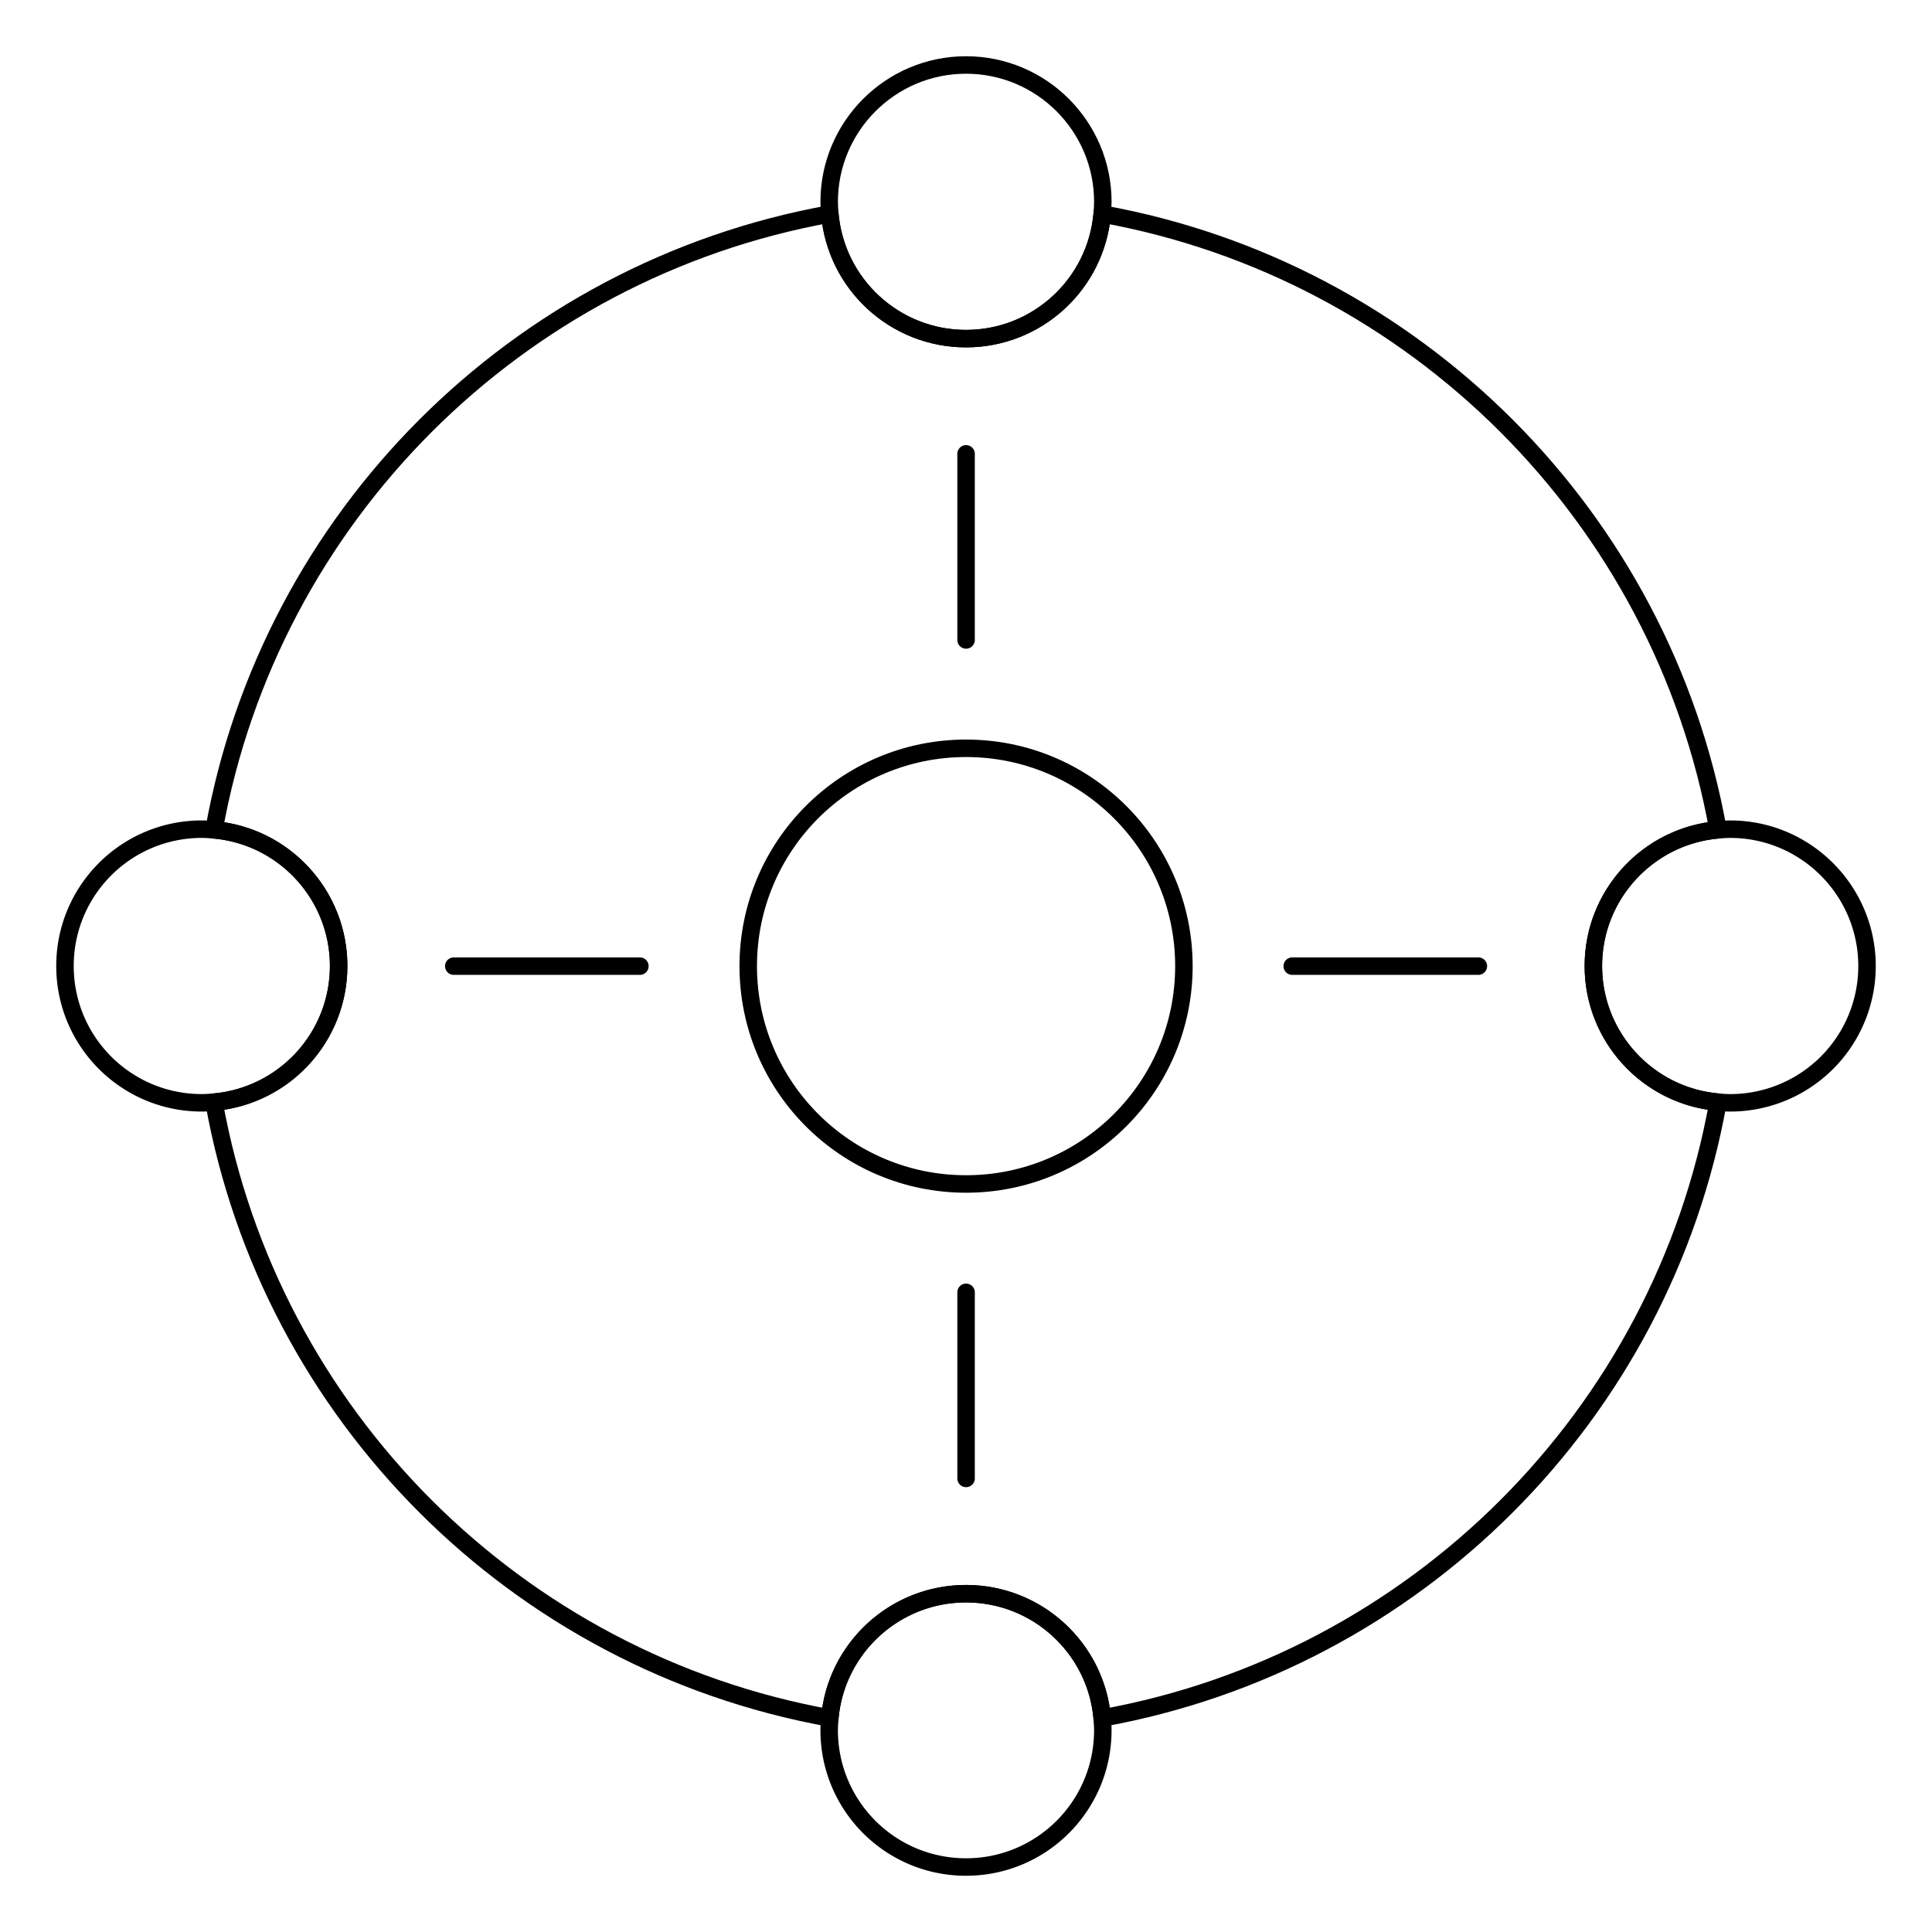
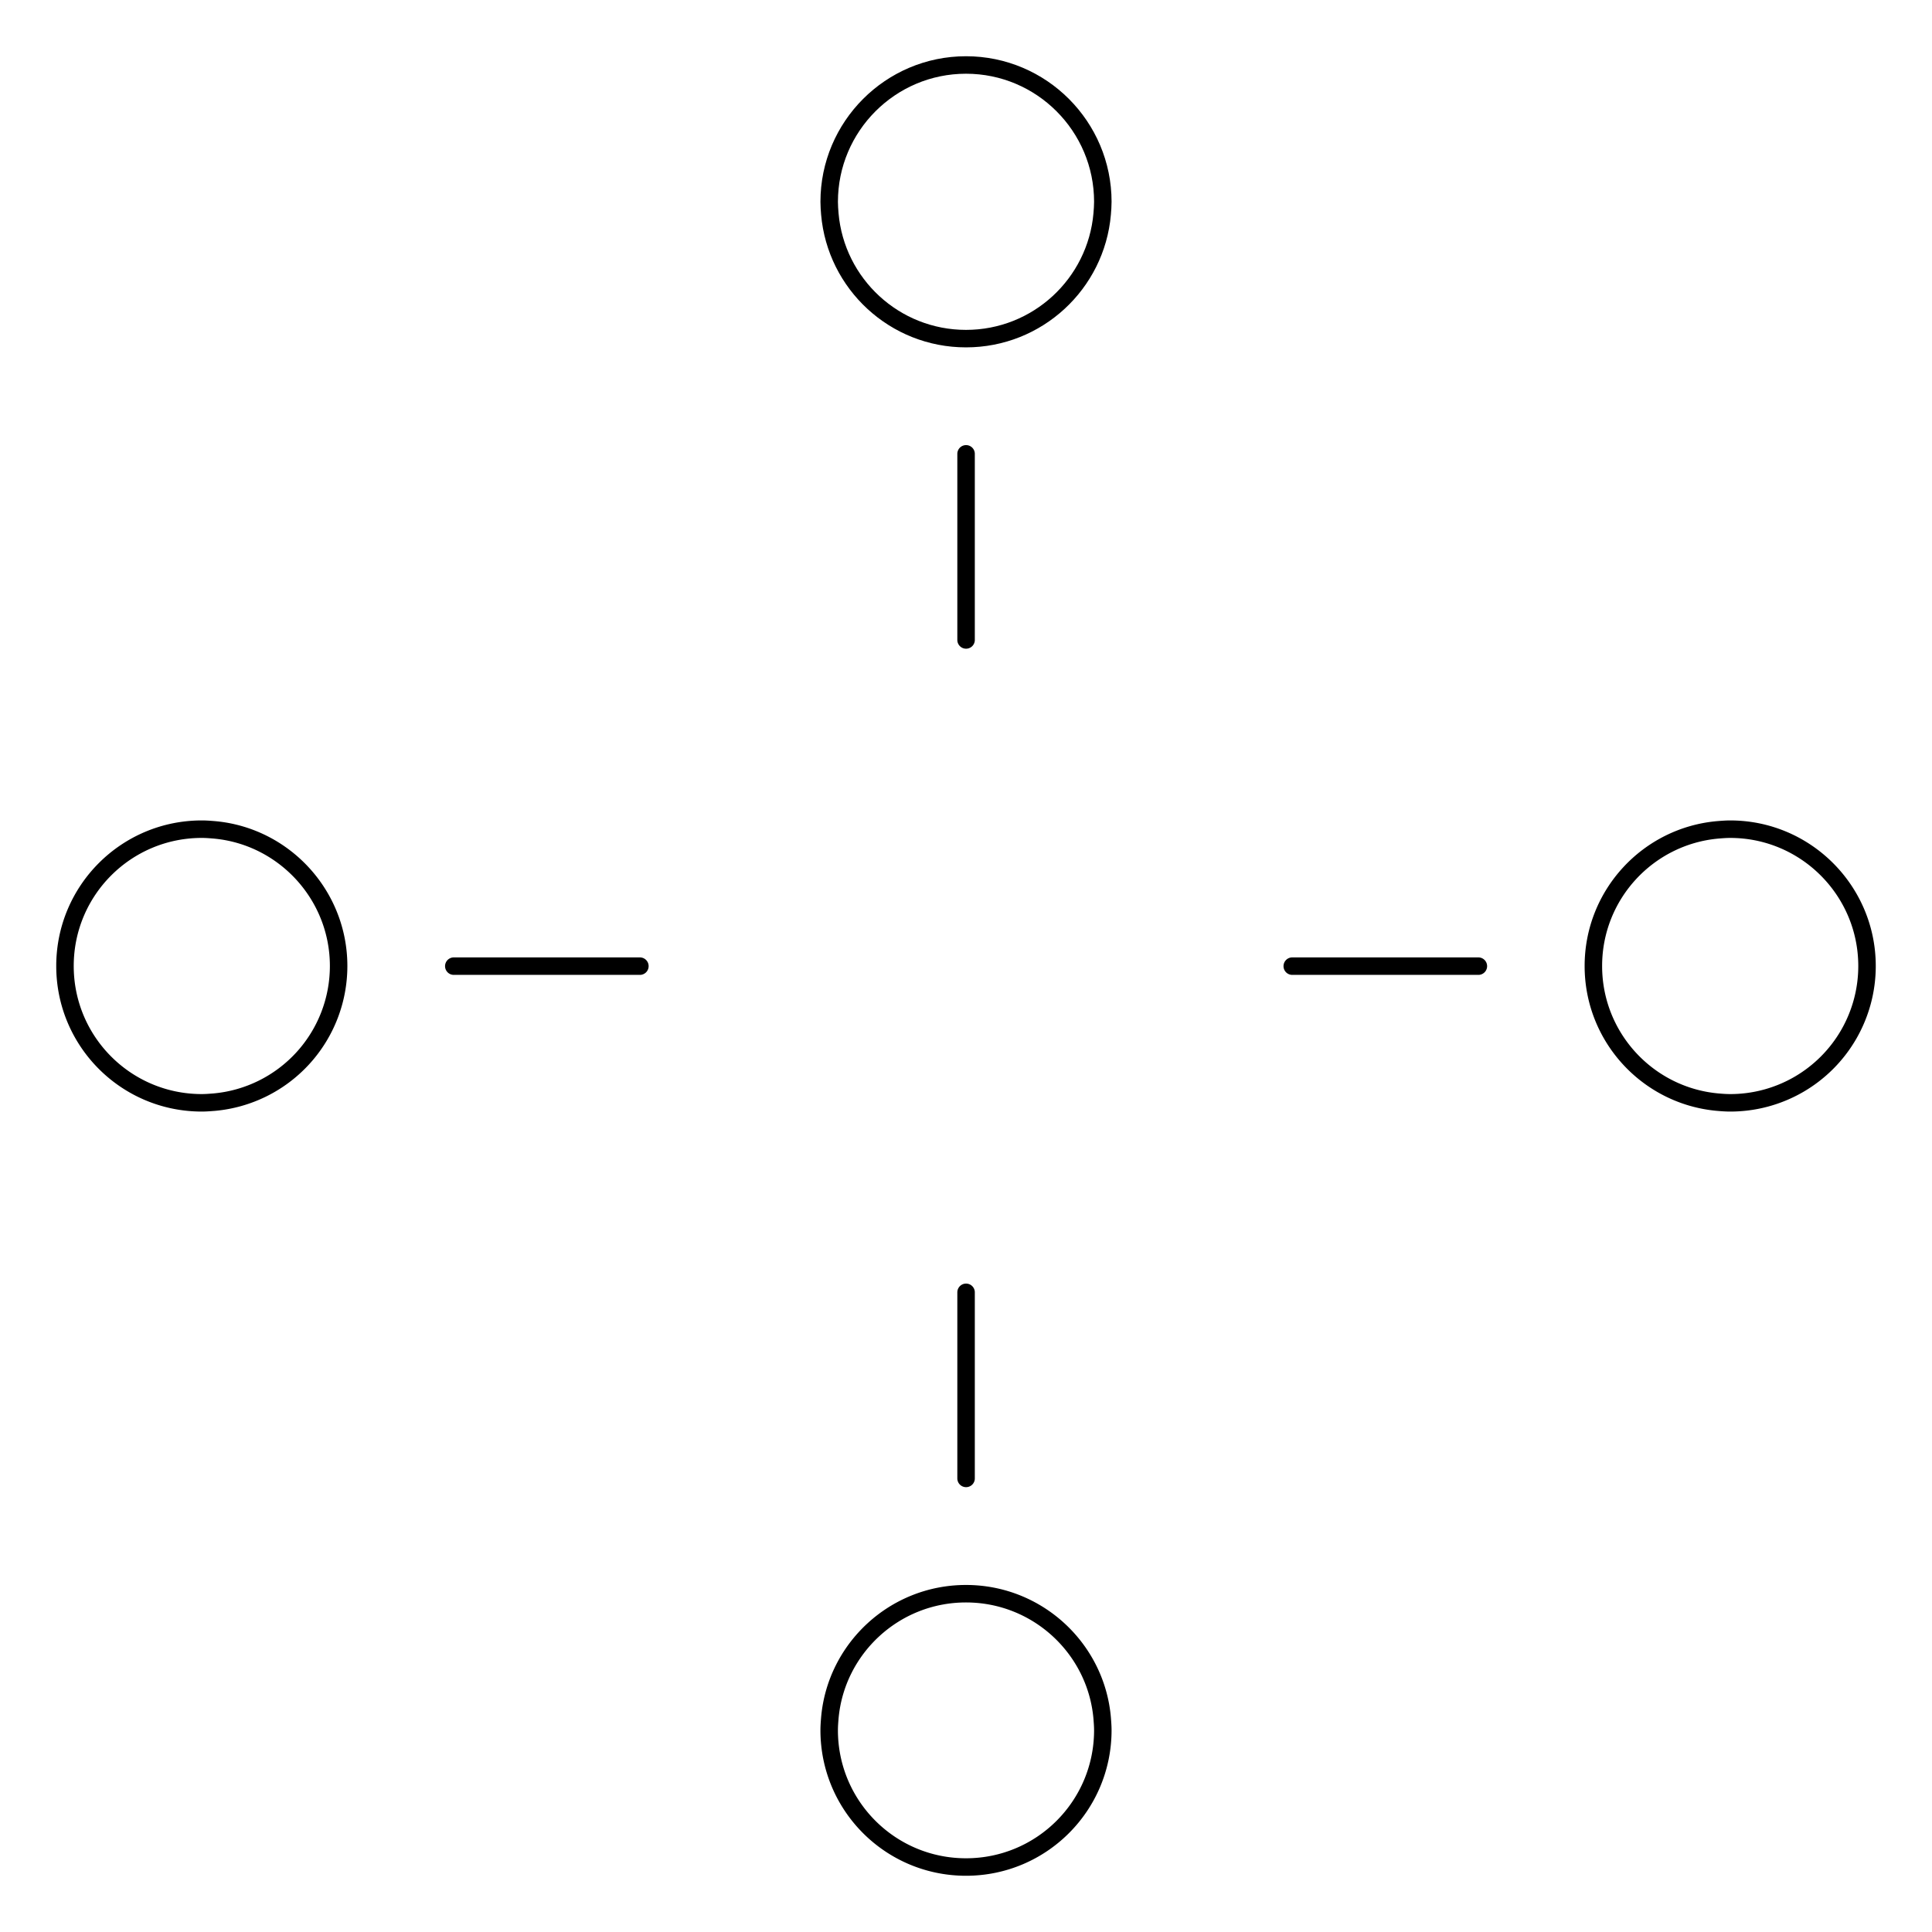
<svg xmlns="http://www.w3.org/2000/svg" id="Calque_2" version="1.1" viewBox="0 0 110.48 110.48">
  <defs>
    <style>.st0{fill:none;stroke:#000;stroke-linecap:round;stroke-linejoin:round}</style>
  </defs>
-   <path d="M98.244 63.027c-3.206 17.901-17.315 31.992-35.216 35.216-.348-3.976-3.701-7.109-7.787-7.109s-7.439 3.133-7.787 7.109c-17.901-3.225-32.01-17.315-35.216-35.216 3.994-.348 7.128-3.701 7.128-7.787s-3.133-7.439-7.128-7.787c3.205-17.883 17.314-31.992 35.215-35.217.348 3.994 3.701 7.128 7.787 7.128s7.439-3.133 7.787-7.128c17.901 3.225 32.01 17.333 35.216 35.216-3.994.348-7.128 3.719-7.128 7.787s3.133 7.439 7.128 7.787Z" class="st0" />
  <path d="M63.064 11.54c0 .238-.018.458-.037.696-.348 3.994-3.701 7.128-7.787 7.128s-7.439-3.133-7.787-7.128c-.018-.238-.037-.458-.037-.696 0-4.306 3.5-7.824 7.824-7.824s7.824 3.518 7.824 7.824Z" class="st0" />
-   <circle cx="55.244" cy="55.248" r="12.457" class="st0" />
  <path d="M63.064 98.94c0 4.324-3.5 7.824-7.824 7.824s-7.824-3.5-7.824-7.824c0-.238.018-.458.037-.696.348-3.976 3.701-7.109 7.787-7.109s7.439 3.133 7.787 7.109c.018.238.037.458.037.696Zm43.7-43.7a7.82 7.82 0 0 1-7.824 7.824c-.238 0-.476-.018-.696-.037-3.994-.348-7.128-3.701-7.128-7.787s3.133-7.439 7.128-7.787c.22-.018.458-.037.696-.037 4.324 0 7.824 3.518 7.824 7.824Zm-87.4 0a7.816 7.816 0 0 1-7.128 7.787c-.238.018-.458.037-.696.037-4.324 0-7.824-3.5-7.824-7.824s3.5-7.824 7.824-7.824c.238 0 .458.018.696.037 3.994.348 7.128 3.719 7.128 7.787Zm35.88-29.287v10.642M25.95 55.248h10.641m18.653 29.294V73.901m29.295-18.653H73.897" class="st0" />
</svg>